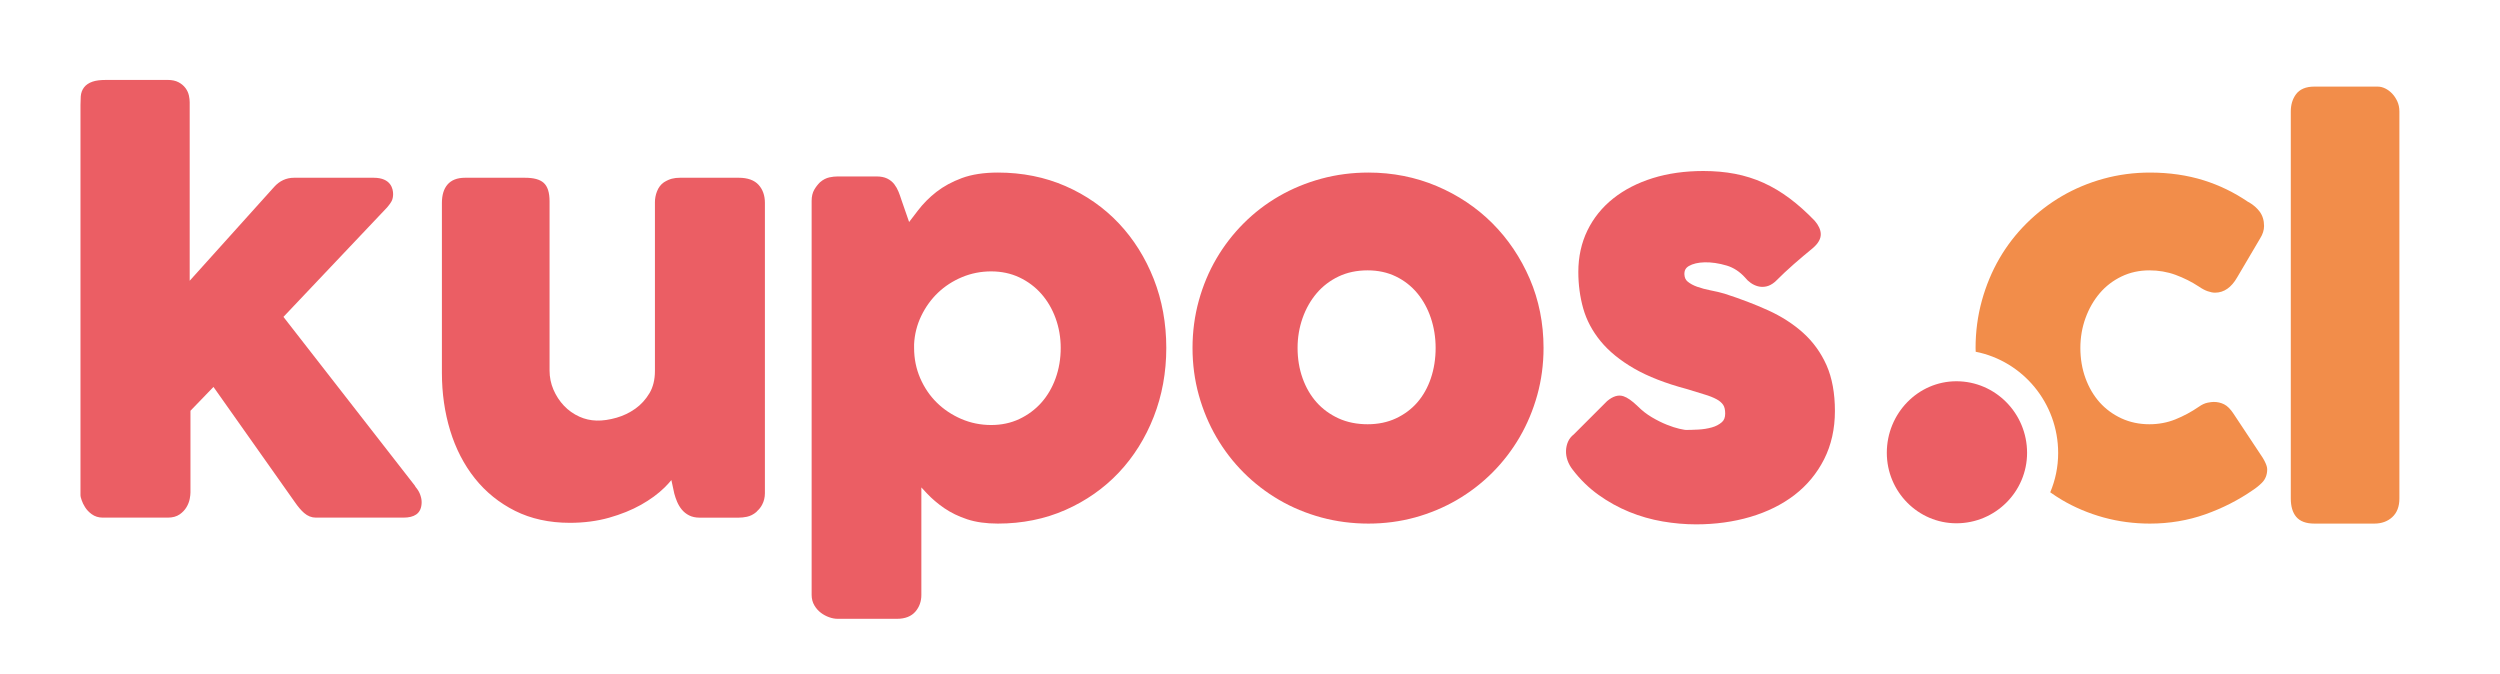
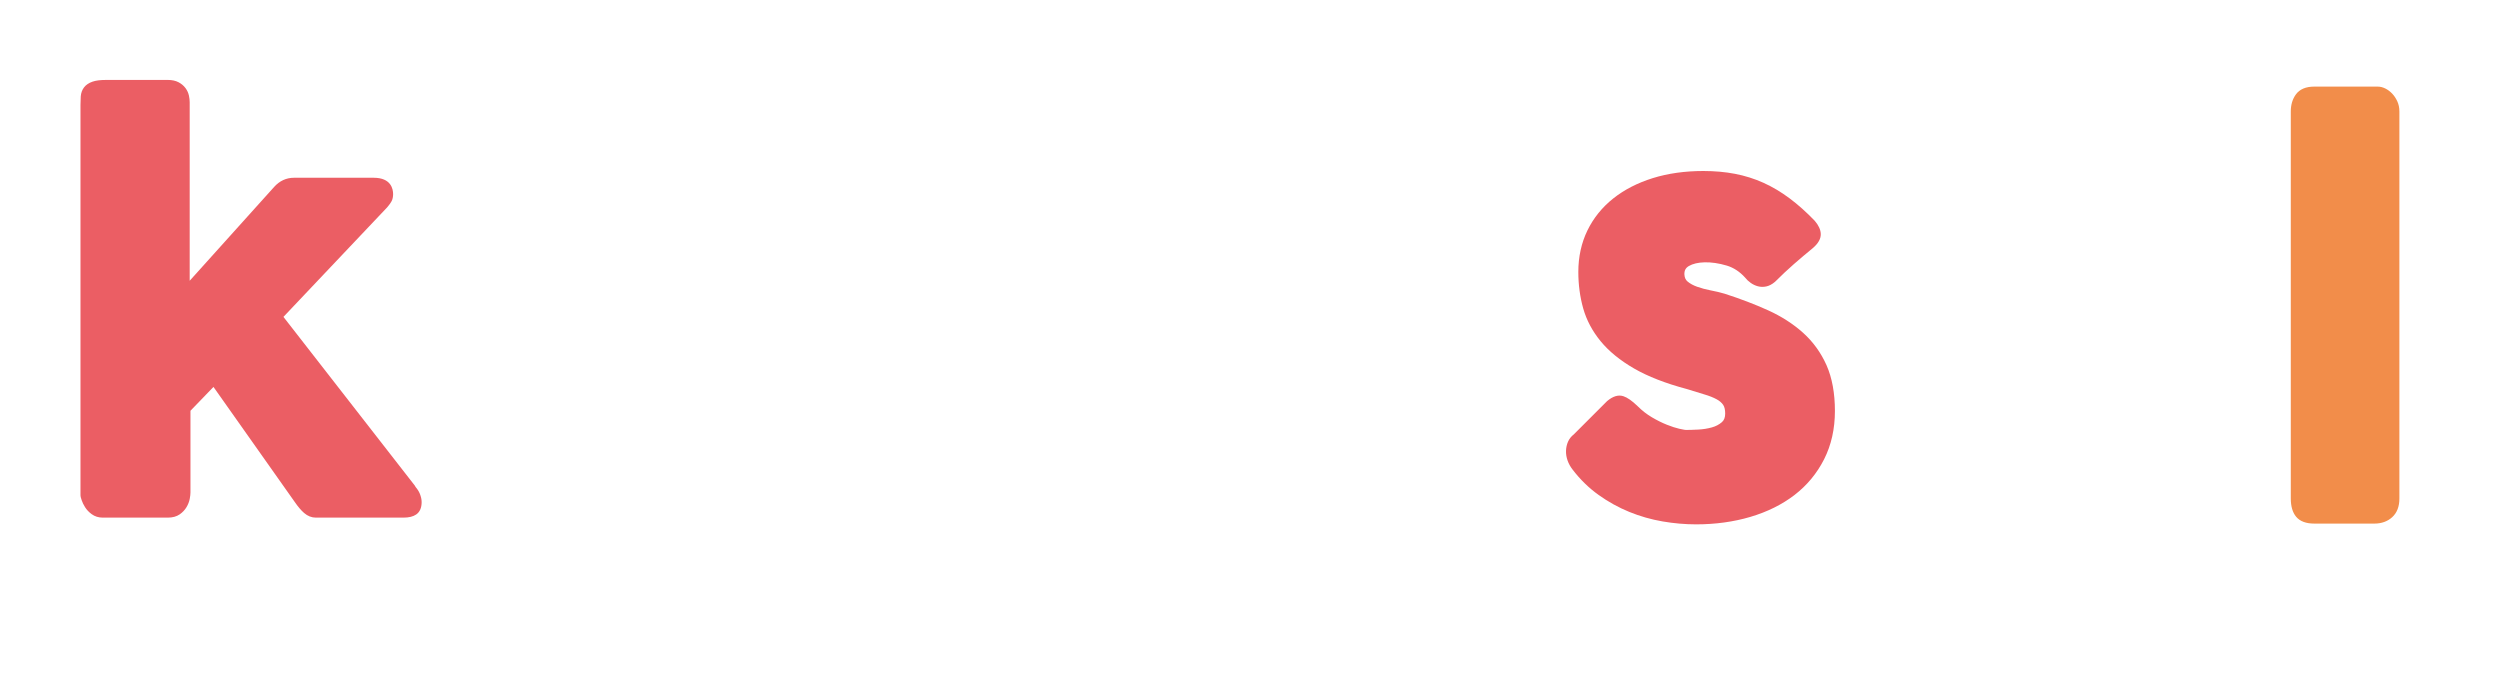
<svg xmlns="http://www.w3.org/2000/svg" version="1.1" id="Capa_1" x="0px" y="0px" width="497px" height="134px" viewBox="0 0 497 134" enable-background="new 0 0 497 134" xml:space="preserve">
  <g>
    <path fill="#EB5E64" d="M82.623,96.817c-0.036-0.095-0.086-0.186-0.151-0.269L56.348,62.996l20.63-21.786   c0.441-0.521,0.721-0.913,0.883-1.236c0.191-0.384,0.289-0.851,0.289-1.389c0-0.976-0.377-3.247-3.866-3.247H58.448   c-1.536,0-2.87,0.618-3.963,1.837L37.711,55.813V20.326c0-0.412-0.052-0.858-0.153-1.329c-0.118-0.539-0.352-1.046-0.699-1.507   c-0.349-0.466-0.813-0.851-1.38-1.147c-0.578-0.299-1.284-0.451-2.099-0.451H21.052c-1.119,0-1.987,0.11-2.656,0.34   c-0.746,0.257-1.318,0.646-1.699,1.154c-0.379,0.503-0.595,1.103-0.643,1.783C16.018,19.673,16,20.229,16,20.841V98.47   c0,0.186,0.035,0.378,0.233,0.97c0.146,0.437,0.371,0.901,0.671,1.38c0.327,0.524,0.772,0.993,1.322,1.396   c0.624,0.457,1.367,0.688,2.207,0.688H33.38c0.932,0,1.719-0.218,2.34-0.646c0.566-0.393,1.021-0.872,1.355-1.428   c0.317-0.529,0.533-1.084,0.643-1.649c0.099-0.521,0.147-0.938,0.147-1.277V81.657l4.573-4.737l16.144,22.856   c0.673,0.975,1.286,1.695,1.874,2.204c0.705,0.613,1.488,0.923,2.325,0.923h17.434c1.079,0,1.901-0.201,2.514-0.617   c0.726-0.493,1.094-1.326,1.094-2.476c0-0.509-0.12-1.063-0.359-1.653C83.276,97.698,82.994,97.251,82.623,96.817" />
-     <path fill="#EB5E64" d="M146.857,35.337h-11.657c-0.603,0-1.151,0.063-1.627,0.188c-0.495,0.13-1.014,0.361-1.59,0.718   c-0.618,0.428-1.083,1.041-1.381,1.821c-0.268,0.698-0.403,1.412-0.403,2.122v33.564c0,1.731-0.368,3.221-1.092,4.429   c-0.748,1.248-1.692,2.281-2.807,3.071c-1.137,0.806-2.386,1.406-3.711,1.785c-2.876,0.825-5.251,0.778-7.416-0.206   c-1.163-0.525-2.191-1.257-3.057-2.17c-0.873-0.922-1.579-2.002-2.095-3.209c-0.511-1.189-0.769-2.47-0.769-3.804V40.033   c0-1.762-0.38-2.965-1.164-3.68c-0.754-0.683-1.975-1.015-3.734-1.015H92.439c-1.549,0-2.724,0.461-3.493,1.37   c-0.726,0.858-1.095,2.08-1.095,3.631v33.786c0,4.04,0.554,7.897,1.644,11.468c1.099,3.599,2.747,6.794,4.898,9.496   c2.163,2.718,4.857,4.895,8.005,6.47c3.157,1.578,6.817,2.378,10.88,2.378c2.794,0,5.422-0.342,7.811-1.016   c2.367-0.671,4.499-1.531,6.335-2.563c1.841-1.033,3.415-2.188,4.68-3.43c0.511-0.503,0.967-1,1.367-1.491l0.58,2.694   c0.148,0.556,0.338,1.105,0.564,1.633c0.245,0.568,0.555,1.084,0.924,1.533c0.402,0.489,0.897,0.884,1.47,1.169   c0.589,0.295,1.282,0.442,2.059,0.442h7.789c0.517,0,1.064-0.059,1.628-0.175c0.669-0.14,1.3-0.458,1.875-0.947   c0.074-0.062,0.138-0.135,0.19-0.212c0.384-0.341,0.704-0.751,0.956-1.225c0.37-0.698,0.558-1.468,0.558-2.288V40.338   c0-1.459-0.419-2.663-1.246-3.579C149.965,35.815,148.632,35.337,146.857,35.337" />
-     <path fill="#EB5E64" d="M222.422,44.402c-2.954-3.13-6.52-5.622-10.601-7.406c-4.086-1.786-8.607-2.691-13.436-2.691   c-2.79,0-5.201,0.369-7.167,1.096c-1.947,0.722-3.654,1.651-5.073,2.759c-1.404,1.1-2.638,2.343-3.666,3.696   c-0.586,0.769-1.168,1.53-1.747,2.281l-1.533-4.416c-0.179-0.572-0.371-1.111-0.571-1.603c-0.224-0.548-0.503-1.043-0.83-1.471   c-0.373-0.49-0.854-0.879-1.432-1.158c-0.569-0.273-1.265-0.41-2.069-0.41h-7.789c-0.514,0-1.055,0.059-1.609,0.178   c-0.646,0.138-1.265,0.456-1.841,0.942c-0.022,0.019-0.043,0.039-0.064,0.059c-0.439,0.44-0.815,0.928-1.117,1.452   c-0.348,0.603-0.524,1.348-0.524,2.215v78.351c0,0.771,0.187,1.479,0.556,2.1c0.342,0.577,0.779,1.067,1.299,1.458   c0.495,0.371,1.038,0.662,1.613,0.867c0.591,0.211,1.159,0.319,1.687,0.319h11.812c1.614,0,2.849-0.485,3.67-1.443   c0.78-0.911,1.176-2.021,1.176-3.301V96.898c0.349,0.379,0.701,0.759,1.055,1.138c1.01,1.084,2.187,2.088,3.498,2.985   c1.327,0.91,2.864,1.655,4.567,2.217c1.714,0.565,3.766,0.852,6.099,0.852c4.835,0,9.356-0.914,13.44-2.719   c4.078-1.8,7.643-4.3,10.597-7.43c2.948-3.126,5.284-6.855,6.941-11.087c1.656-4.228,2.495-8.832,2.495-13.683   c0-4.885-0.839-9.498-2.495-13.709C227.704,51.247,225.369,47.526,222.422,44.402 M210.87,69.171c0,2.14-0.344,4.174-1.022,6.046   c-0.673,1.86-1.63,3.493-2.843,4.848c-1.207,1.353-2.676,2.441-4.365,3.238c-1.677,0.79-3.559,1.19-5.596,1.19   c-2.084,0-4.081-0.405-5.938-1.205c-1.868-0.807-3.514-1.905-4.893-3.271c-1.378-1.36-2.483-2.995-3.286-4.859   c-0.8-1.853-1.205-3.868-1.205-5.988l-0.001-0.724c0.095-1.984,0.574-3.88,1.421-5.638c0.852-1.77,1.976-3.327,3.342-4.628   c1.362-1.298,2.974-2.34,4.792-3.095c1.807-0.752,3.747-1.133,5.768-1.133c2.037,0,3.919,0.401,5.596,1.191   c1.685,0.795,3.153,1.891,4.361,3.258c1.215,1.375,2.174,3.008,2.848,4.855C210.526,65.114,210.87,67.104,210.87,69.171" />
-     <path fill="#EB5E64" d="M296.677,44.381c-3.123-3.122-6.842-5.609-11.056-7.39c-4.22-1.783-8.789-2.686-13.579-2.686   c-3.239,0-6.394,0.411-9.375,1.223c-2.978,0.81-5.792,1.973-8.366,3.453c-2.576,1.483-4.948,3.299-7.05,5.4   c-2.099,2.1-3.923,4.459-5.421,7.016c-1.501,2.56-2.681,5.376-3.508,8.37c-0.829,2.999-1.25,6.163-1.25,9.404   c0,3.243,0.421,6.399,1.25,9.38c0.828,2.979,2.008,5.794,3.506,8.365c1.501,2.578,3.325,4.948,5.423,7.046   c2.099,2.099,4.469,3.923,7.045,5.423s5.394,2.671,8.371,3.481c2.983,0.812,6.137,1.223,9.375,1.223   c3.204,0,6.324-0.411,9.274-1.224c2.941-0.81,5.739-1.981,8.315-3.48c2.575-1.5,4.946-3.324,7.045-5.423   c2.098-2.098,3.922-4.468,5.423-7.046c1.498-2.57,2.679-5.386,3.507-8.365c0.829-2.983,1.25-6.141,1.25-9.38   c0-4.897-0.923-9.52-2.74-13.741C302.299,51.218,299.796,47.501,296.677,44.381 M271.887,53.747c2.067,0,3.955,0.408,5.612,1.213   c1.662,0.807,3.091,1.923,4.247,3.316c1.168,1.409,2.078,3.068,2.705,4.931c0.632,1.88,0.953,3.887,0.953,5.965   c0,2.148-0.321,4.18-0.952,6.04c-0.623,1.839-1.528,3.449-2.69,4.788c-1.155,1.329-2.586,2.396-4.25,3.173   c-1.656,0.774-3.549,1.168-5.625,1.168c-2.146,0-4.094-0.395-5.787-1.172c-1.699-0.777-3.166-1.848-4.354-3.179   c-1.196-1.341-2.135-2.953-2.79-4.793c-0.662-1.855-0.998-3.883-0.998-6.025c0-2.073,0.337-4.074,0.999-5.95   c0.659-1.864,1.603-3.525,2.805-4.936c1.189-1.395,2.654-2.513,4.354-3.323C267.807,54.155,269.748,53.747,271.887,53.747" />
    <path fill="#EB5E64" d="M358.457,66.164c-1.961-1.765-4.307-3.271-6.97-4.48c-2.608-1.181-5.509-2.288-8.646-3.299   c-0.853-0.249-1.794-0.473-2.802-0.667c-0.927-0.179-1.813-0.417-2.639-0.709c-0.758-0.267-1.398-0.615-1.903-1.034   c-0.388-0.319-0.589-0.757-0.635-1.356c-0.048-0.813,0.227-1.348,0.886-1.735c1.519-0.892,4.356-1.04,7.54-0.083   c1.354,0.407,2.586,1.218,3.618,2.364c0.332,0.419,0.717,0.782,1.143,1.079c0.439,0.308,0.912,0.532,1.399,0.664   c0.532,0.147,1.096,0.161,1.667,0.042c0.576-0.118,1.146-0.409,1.759-0.926c1.292-1.29,2.55-2.471,3.739-3.51   c1.199-1.046,2.484-2.133,3.842-3.248c1.03-0.897,1.54-1.818,1.514-2.741c-0.025-0.838-0.41-1.704-1.188-2.617   c-1.649-1.718-3.331-3.221-5.003-4.47c-1.688-1.263-3.446-2.307-5.222-3.106c-1.787-0.804-3.686-1.401-5.645-1.775   c-1.946-0.372-4.06-0.561-6.28-0.561c-3.663,0-7.046,0.477-10.055,1.414c-3.031,0.946-5.679,2.307-7.866,4.047   c-2.209,1.756-3.937,3.898-5.133,6.364c-1.198,2.469-1.807,5.241-1.807,8.239c0,2.524,0.326,4.96,0.967,7.242   c0.656,2.33,1.823,4.529,3.471,6.536c1.636,1.996,3.874,3.821,6.651,5.423c2.75,1.587,6.271,2.958,10.418,4.062   c1.313,0.416,2.497,0.778,3.552,1.089c0.969,0.287,1.795,0.614,2.453,0.974c0.571,0.313,1.006,0.688,1.29,1.113   c0.261,0.394,0.394,0.973,0.394,1.725c0,0.761-0.213,1.316-0.653,1.7c-0.55,0.479-1.222,0.833-1.998,1.047   c-0.851,0.236-1.756,0.381-2.69,0.428c-0.994,0.051-1.811,0.076-2.449,0.076c-0.071,0-0.375-0.018-1.321-0.233   c-0.701-0.158-1.535-0.428-2.478-0.803c-0.944-0.374-1.946-0.871-2.979-1.479c-0.999-0.586-1.944-1.321-2.811-2.187   c-0.004-0.005-0.009-0.009-0.013-0.013c-1.124-1.085-2.056-1.736-2.847-1.992c-0.991-0.322-2.057-0.017-3.237,0.973l-6.606,6.606   c-0.523,0.407-0.915,0.9-1.166,1.471c-0.241,0.551-0.374,1.157-0.395,1.796c-0.023,0.643,0.084,1.3,0.315,1.954   c0.225,0.634,0.565,1.244,1.004,1.802c1.501,1.967,3.242,3.661,5.172,5.036c1.913,1.365,3.961,2.496,6.088,3.365   c2.118,0.864,4.342,1.5,6.611,1.892c2.248,0.387,4.493,0.582,6.674,0.582c3.826,0,7.456-0.5,10.788-1.485   c3.355-0.993,6.307-2.456,8.77-4.35c2.483-1.908,4.465-4.3,5.887-7.107c1.426-2.816,2.149-6.044,2.149-9.596   c0-3.531-0.56-6.587-1.661-9.082C362.017,70.131,360.448,67.957,358.457,66.164" />
-     <path fill="#F28D4A" d="M450.389,92.063c-0.172-0.381-0.357-0.733-0.569-1.072l-5.773-8.71c-0.621-0.954-1.241-1.577-1.896-1.906   c-0.624-0.313-1.317-0.472-2.06-0.472c-0.308,0-0.69,0.049-1.209,0.149c-0.569,0.115-1.16,0.387-1.755,0.812   c-1.476,1.017-3.054,1.863-4.691,2.519c-1.59,0.635-3.318,0.957-5.138,0.957c-2.008,0-3.876-0.394-5.552-1.169   c-1.685-0.778-3.142-1.85-4.331-3.18c-1.198-1.343-2.146-2.957-2.819-4.801c-0.677-1.854-1.02-3.879-1.02-6.018   c0-2.071,0.343-4.07,1.021-5.942c0.678-1.869,1.63-3.533,2.833-4.945c1.19-1.396,2.648-2.514,4.331-3.323   c1.674-0.806,3.538-1.215,5.537-1.215c1.826,0,3.574,0.3,5.191,0.891c1.654,0.608,3.224,1.396,4.645,2.332   c0.622,0.429,1.209,0.74,1.743,0.924c0.558,0.194,1.04,0.289,1.471,0.289c1.766,0,3.246-1.024,4.395-3.033l4.575-7.762   c0.516-0.818,0.777-1.645,0.777-2.458c0-1.114-0.294-2.075-0.874-2.859c-0.526-0.708-1.235-1.328-2.106-1.844   c-0.063-0.037-0.126-0.066-0.192-0.088c-2.741-1.871-5.705-3.313-8.819-4.29c-3.268-1.024-6.867-1.543-10.7-1.543   c-3.174,0-6.276,0.412-9.224,1.224c-2.943,0.81-5.724,1.972-8.266,3.455c-2.537,1.48-4.898,3.295-7.016,5.394   c-2.117,2.101-3.943,4.464-5.427,7.024c-1.481,2.56-2.652,5.374-3.479,8.365c-0.829,2.999-1.249,6.162-1.249,9.404   c0,0.254,0.019,0.504,0.023,0.757c9.327,1.838,16.394,10.164,16.394,20.137c0,2.766-0.563,5.4-1.575,7.804   c0.758,0.531,1.529,1.044,2.324,1.514c2.544,1.501,5.327,2.673,8.271,3.484c2.948,0.812,6.05,1.223,9.223,1.223   c3.847,0,7.546-0.618,10.993-1.838c3.426-1.212,6.623-2.842,9.475-4.826c0.645-0.417,1.248-0.906,1.793-1.451   c0.697-0.696,1.051-1.591,1.051-2.663C450.713,92.951,450.61,92.554,450.389,92.063" />
-     <path fill="#EB5E64" d="M388.935,75.794c-7.63,0-13.837,6.381-13.837,14.225c0,7.725,6.207,14.01,13.837,14.01   c7.746,0,14.048-6.285,14.048-14.01C402.982,82.175,396.681,75.794,388.935,75.794" />
    <path fill="#F28D4A" d="M476.571,20.117c-0.268-0.577-0.606-1.083-1.009-1.507c-0.406-0.425-0.854-0.762-1.335-1.003   c-0.518-0.259-1.033-0.389-1.531-0.389h-12.623c-1.673,0-2.899,0.52-3.646,1.547c-0.675,0.927-1.017,2.062-1.017,3.374v76.978   c0,1.539,0.354,2.751,1.052,3.601c0.747,0.91,1.962,1.372,3.61,1.372h11.954c1.42,0,2.609-0.426,3.535-1.266   c0.954-0.865,1.438-2.112,1.438-3.707V22.139C477,21.411,476.855,20.731,476.571,20.117" />
  </g>
</svg>